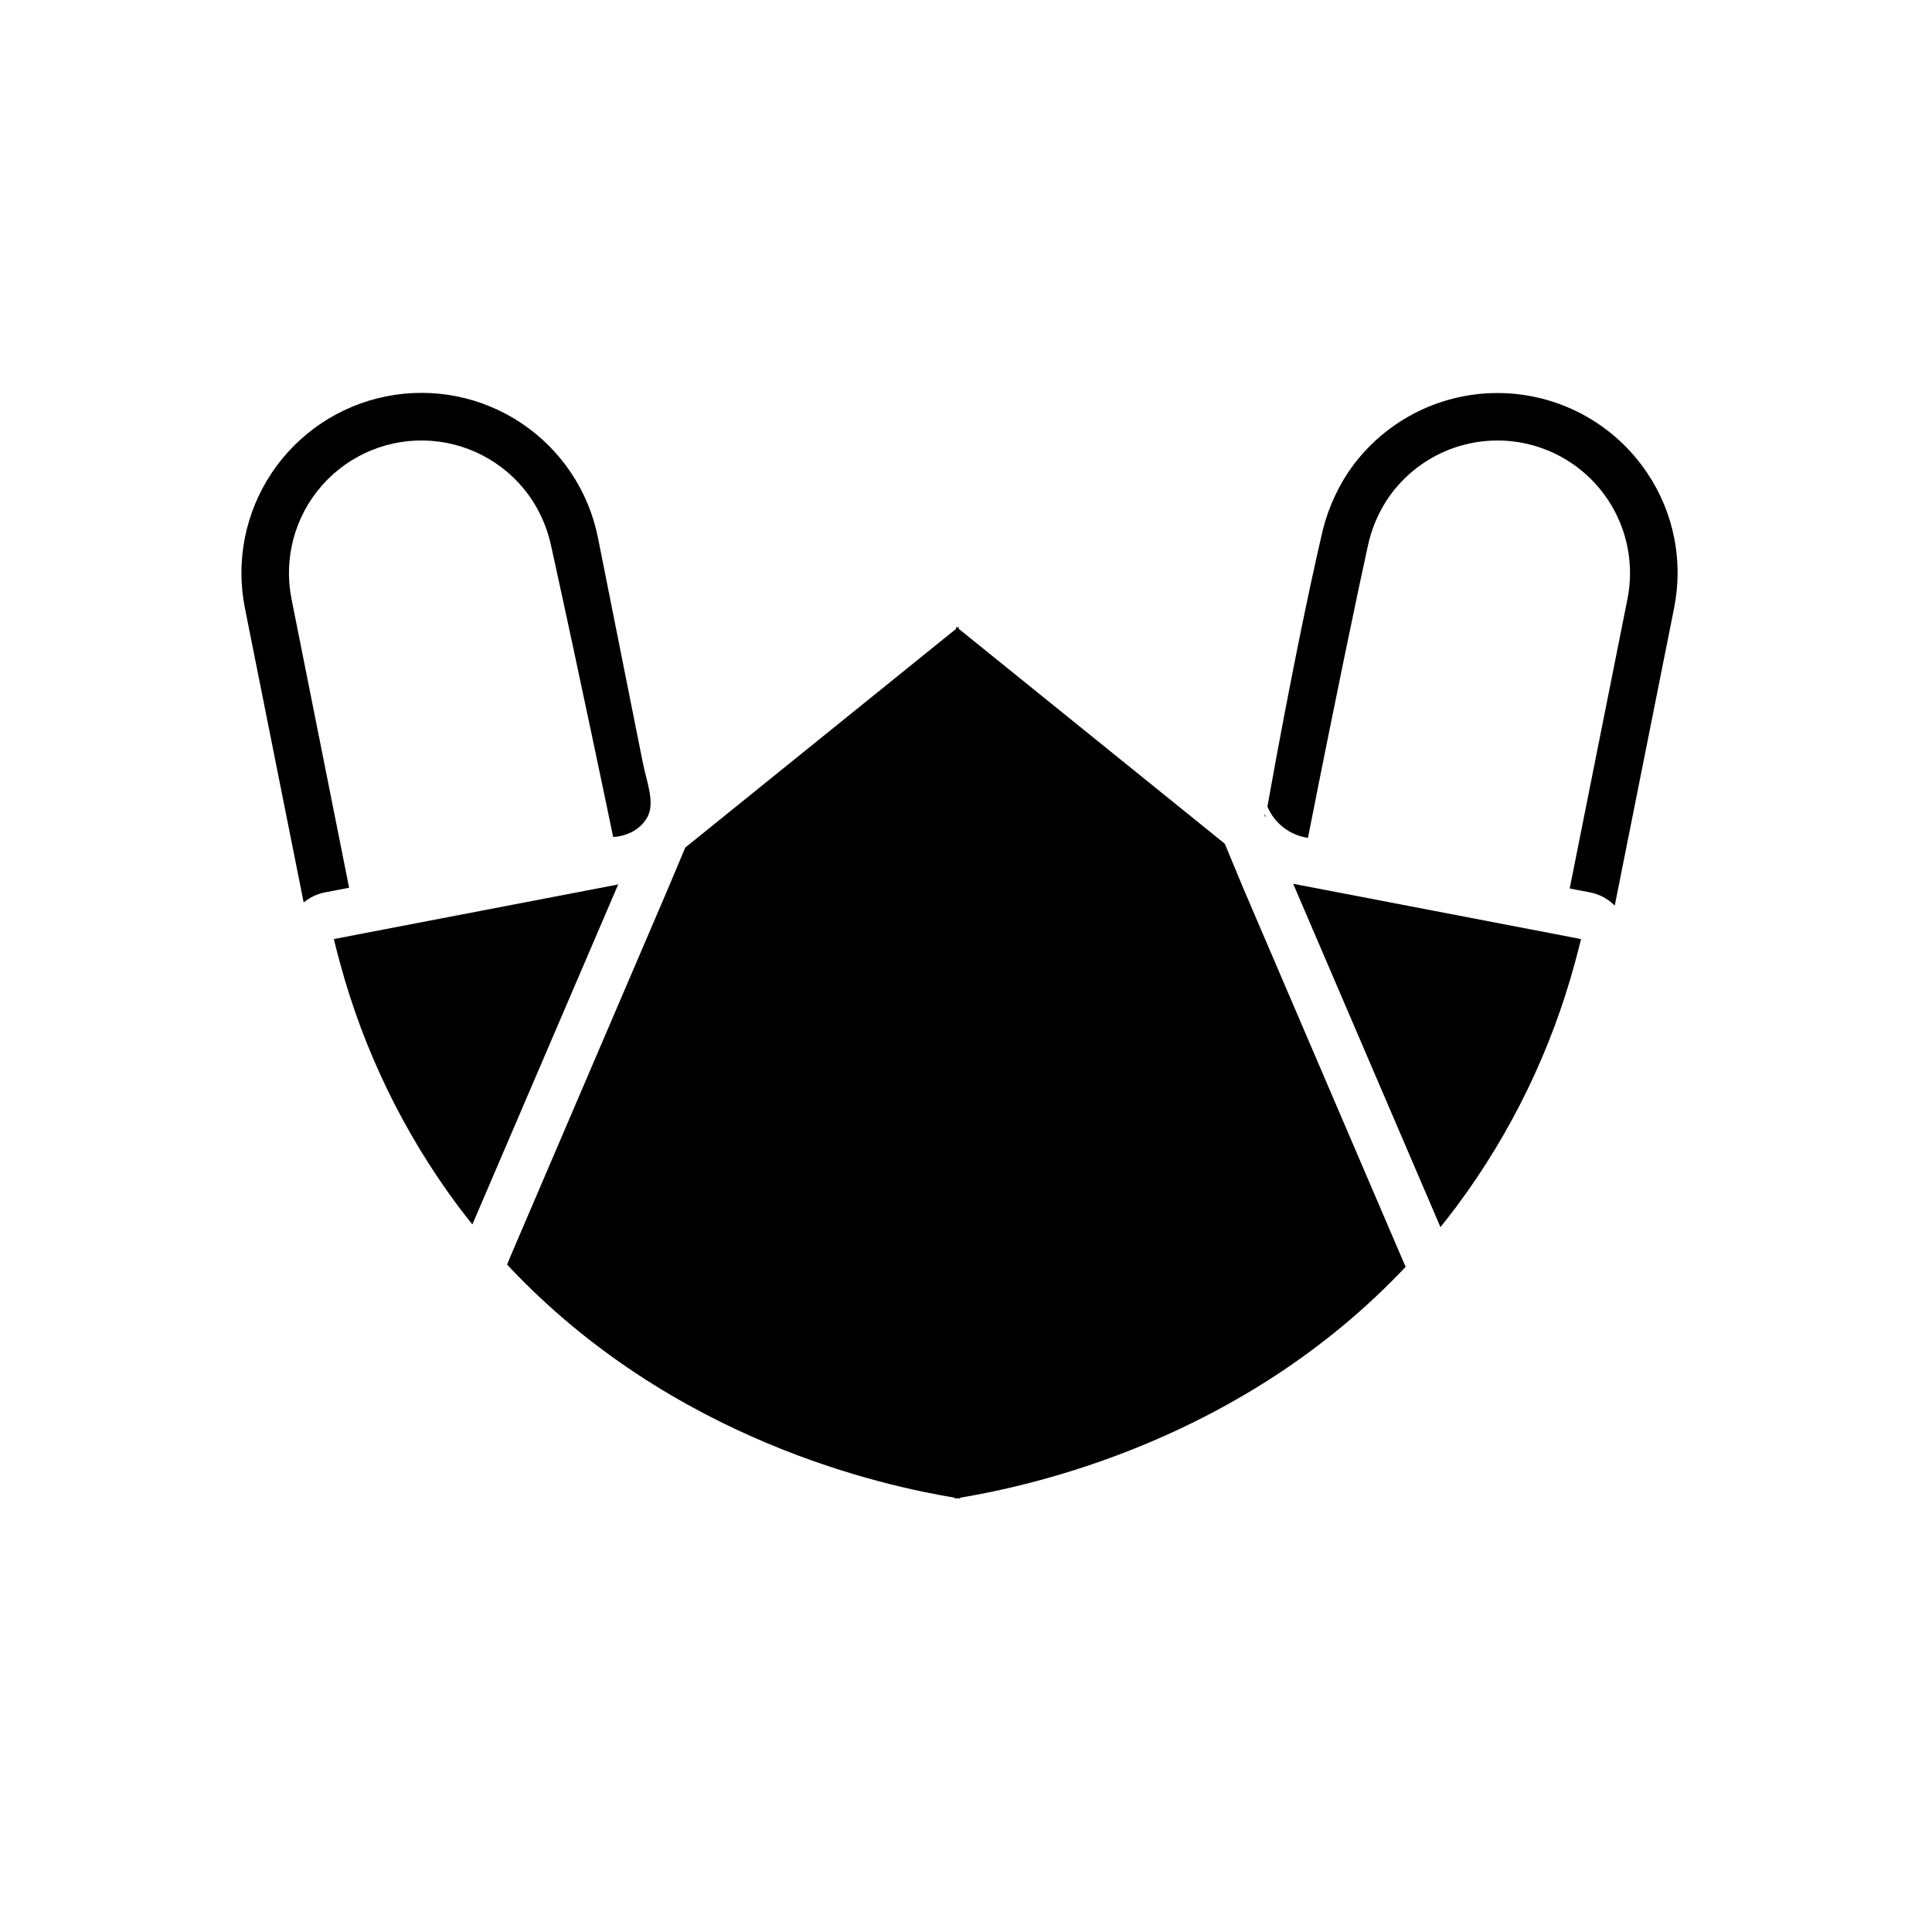
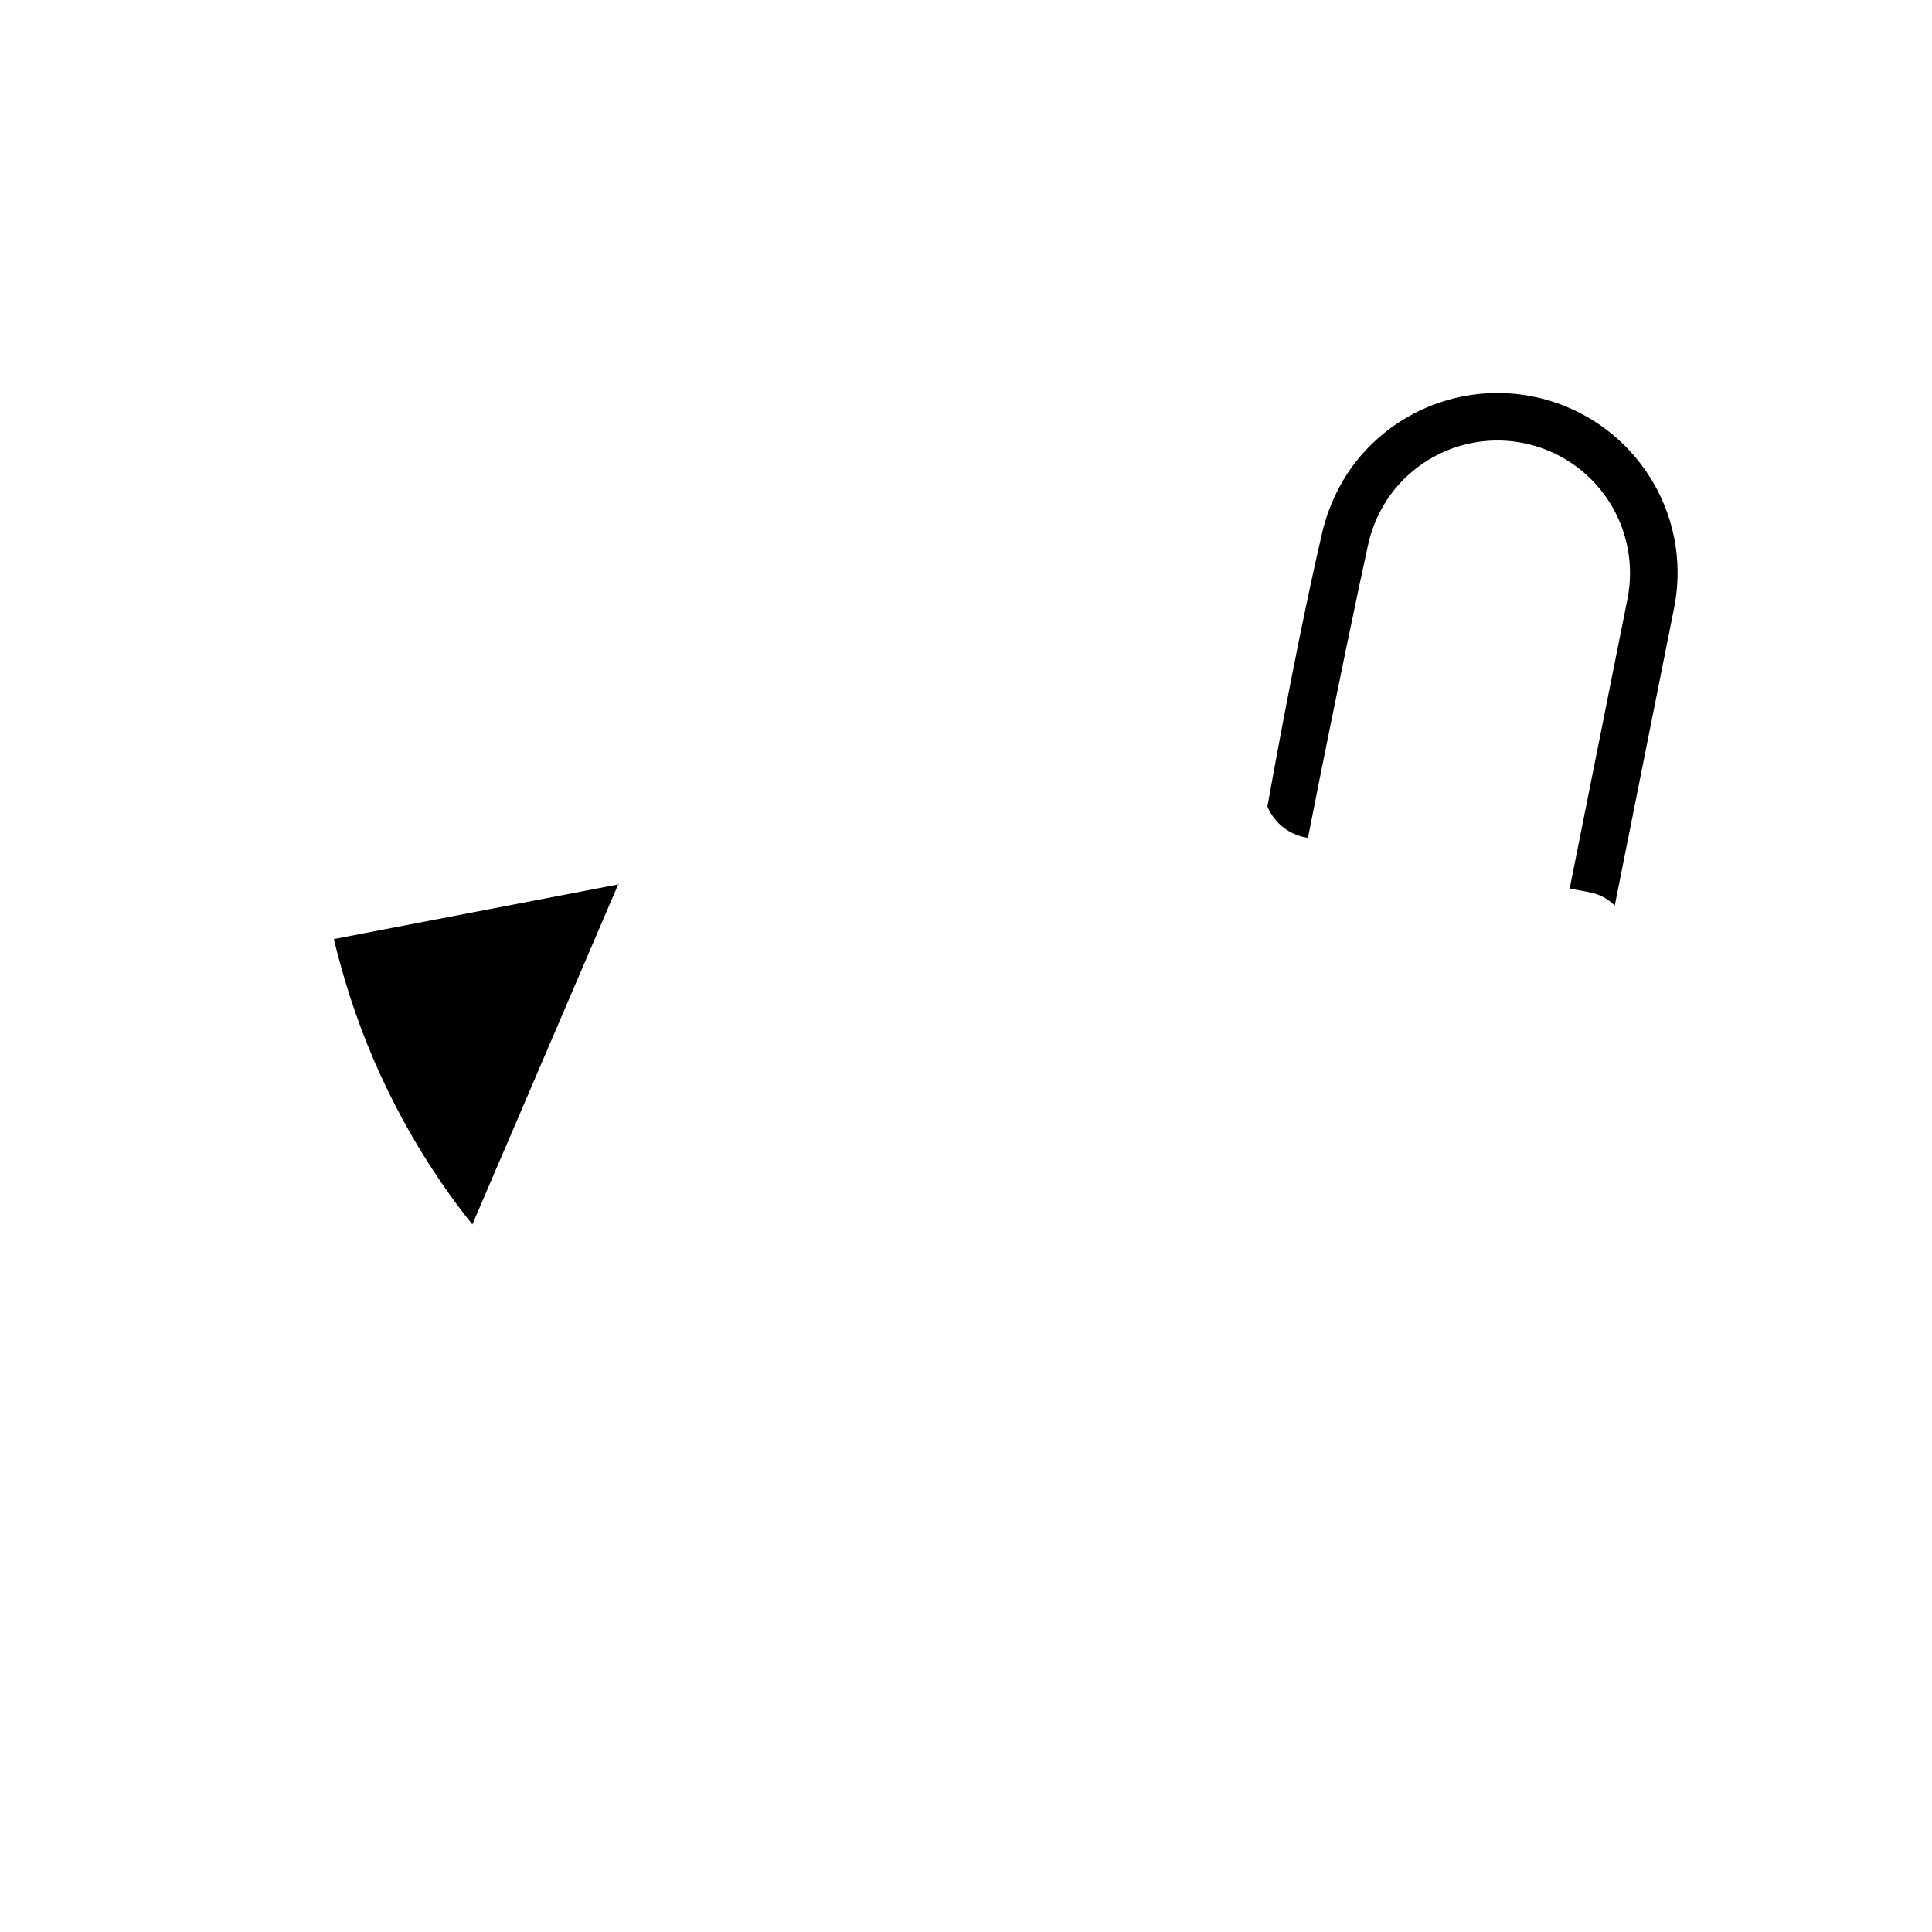
<svg xmlns="http://www.w3.org/2000/svg" fill="#000000" width="800px" height="800px" version="1.1" viewBox="144 144 512 512">
  <g>
-     <path d="m479.4 360.15-0.379-0.328 0.305 0.73z" />
    <path d="m238.98 391.61-6.5 1.258c0.48 2.016 1.008 4.106 1.613 6.273 6.281 23.266 16.898 45.137 31.285 64.465 1.258 1.664 2.519 3.301 3.805 4.887l38.645-90.105z" />
-     <path d="m473.5 379.44-4.914-11.84-0.023-0.023-70.48-56.93v-0.578l-0.352 0.277-0.352-0.277v0.578l-71.773 57.961-4.535 10.781-41.41 96.656-1.285 3.074c43.68 46.777 100.13 58.695 118.65 61.793v0.227c0.203-0.023 0.48-0.074 0.707-0.102 0.227 0.023 0.48 0.074 0.707 0.102v-0.227c18.414-3.098 74.465-14.914 118.07-61.188l-1.586-3.652z" />
-     <path d="m488.52 378.56-1.812-0.352 0.934 2.191 38.09 88.797c1.461-1.812 2.922-3.68 4.359-5.594h-0.008c14.441-19.418 25.082-41.395 31.363-64.766 0.578-2.066 1.082-4.055 1.535-5.969l-5.465-1.059z" />
    <path d="m307.93 378.13-0.102 0.25 0.152-0.023c-0.027-0.07-0.043-0.148-0.051-0.227z" />
-     <path d="m221.25 302.71c-2.144-10.773 0.875-21.93 8.156-30.148 7.285-8.223 17.996-12.562 28.945-11.73 10.953 0.832 20.887 6.738 26.844 15.965 2.375 3.727 4.043 7.856 4.926 12.184 7.727 35.047 16.375 76.832 16.375 76.832 1.238-0.051 2.457-0.305 3.613-0.758 2.34-0.797 4.305-2.43 5.512-4.59 1.98-3.988-0.211-9.047-1.281-14.422-1.512-7.566-3.023-15.133-4.535-22.703l-7.25-36.379-0.09-0.449c-2.469-12.414-9.77-23.34-20.293-30.367-10.527-7.031-23.414-9.586-35.824-7.109-12.414 2.477-23.332 9.781-30.355 20.312-7.019 10.531-9.57 23.418-7.086 35.828l15.566 77.988 0.004 0.004c1.617-1.348 3.547-2.269 5.617-2.672l6.422-1.234z" />
    <path d="m580.54 269.36c-8.832-13.207-23.652-21.152-39.543-21.203-15.887-0.051-30.758 7.801-39.676 20.953-3.496 5.285-5.953 11.188-7.234 17.395-3.098 13.309-8.359 38.504-14.211 71.25 1.879 4.457 5.957 7.606 10.75 8.281 7.648-38.875 13.684-67.457 15.805-77.062 0.883-4.328 2.551-8.457 4.922-12.184 3.824-5.914 9.34-10.543 15.828-13.285 6.492-2.738 13.652-3.465 20.562-2.082 9.125 1.828 17.152 7.203 22.32 14.941 5.168 7.742 7.051 17.219 5.238 26.348l-15.316 76.754 5.391 1.031v0.004c2.488 0.473 4.773 1.695 6.547 3.5l15.719-78.82c2.512-12.41-0.043-25.309-7.102-35.82z" />
  </g>
</svg>